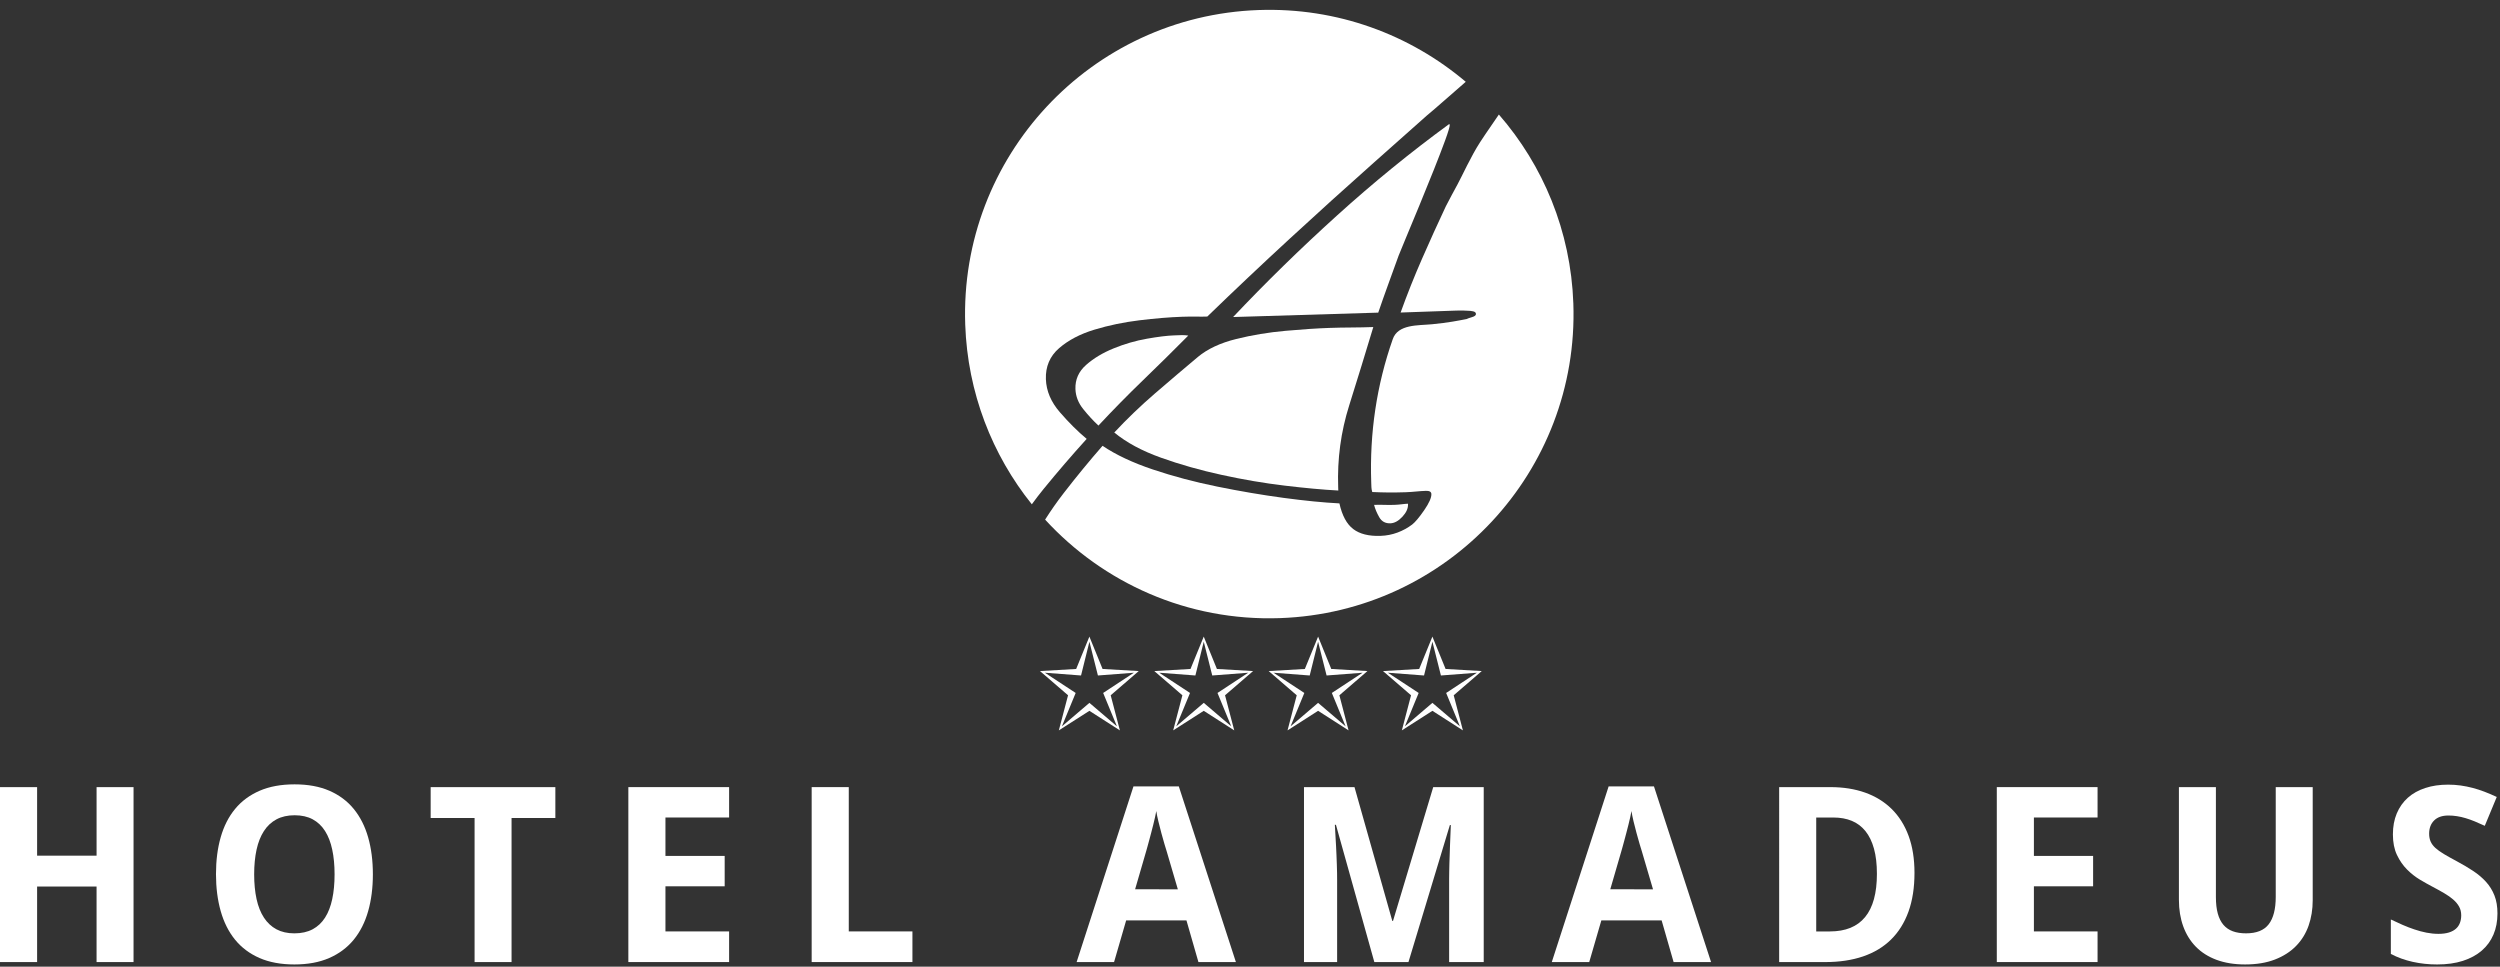
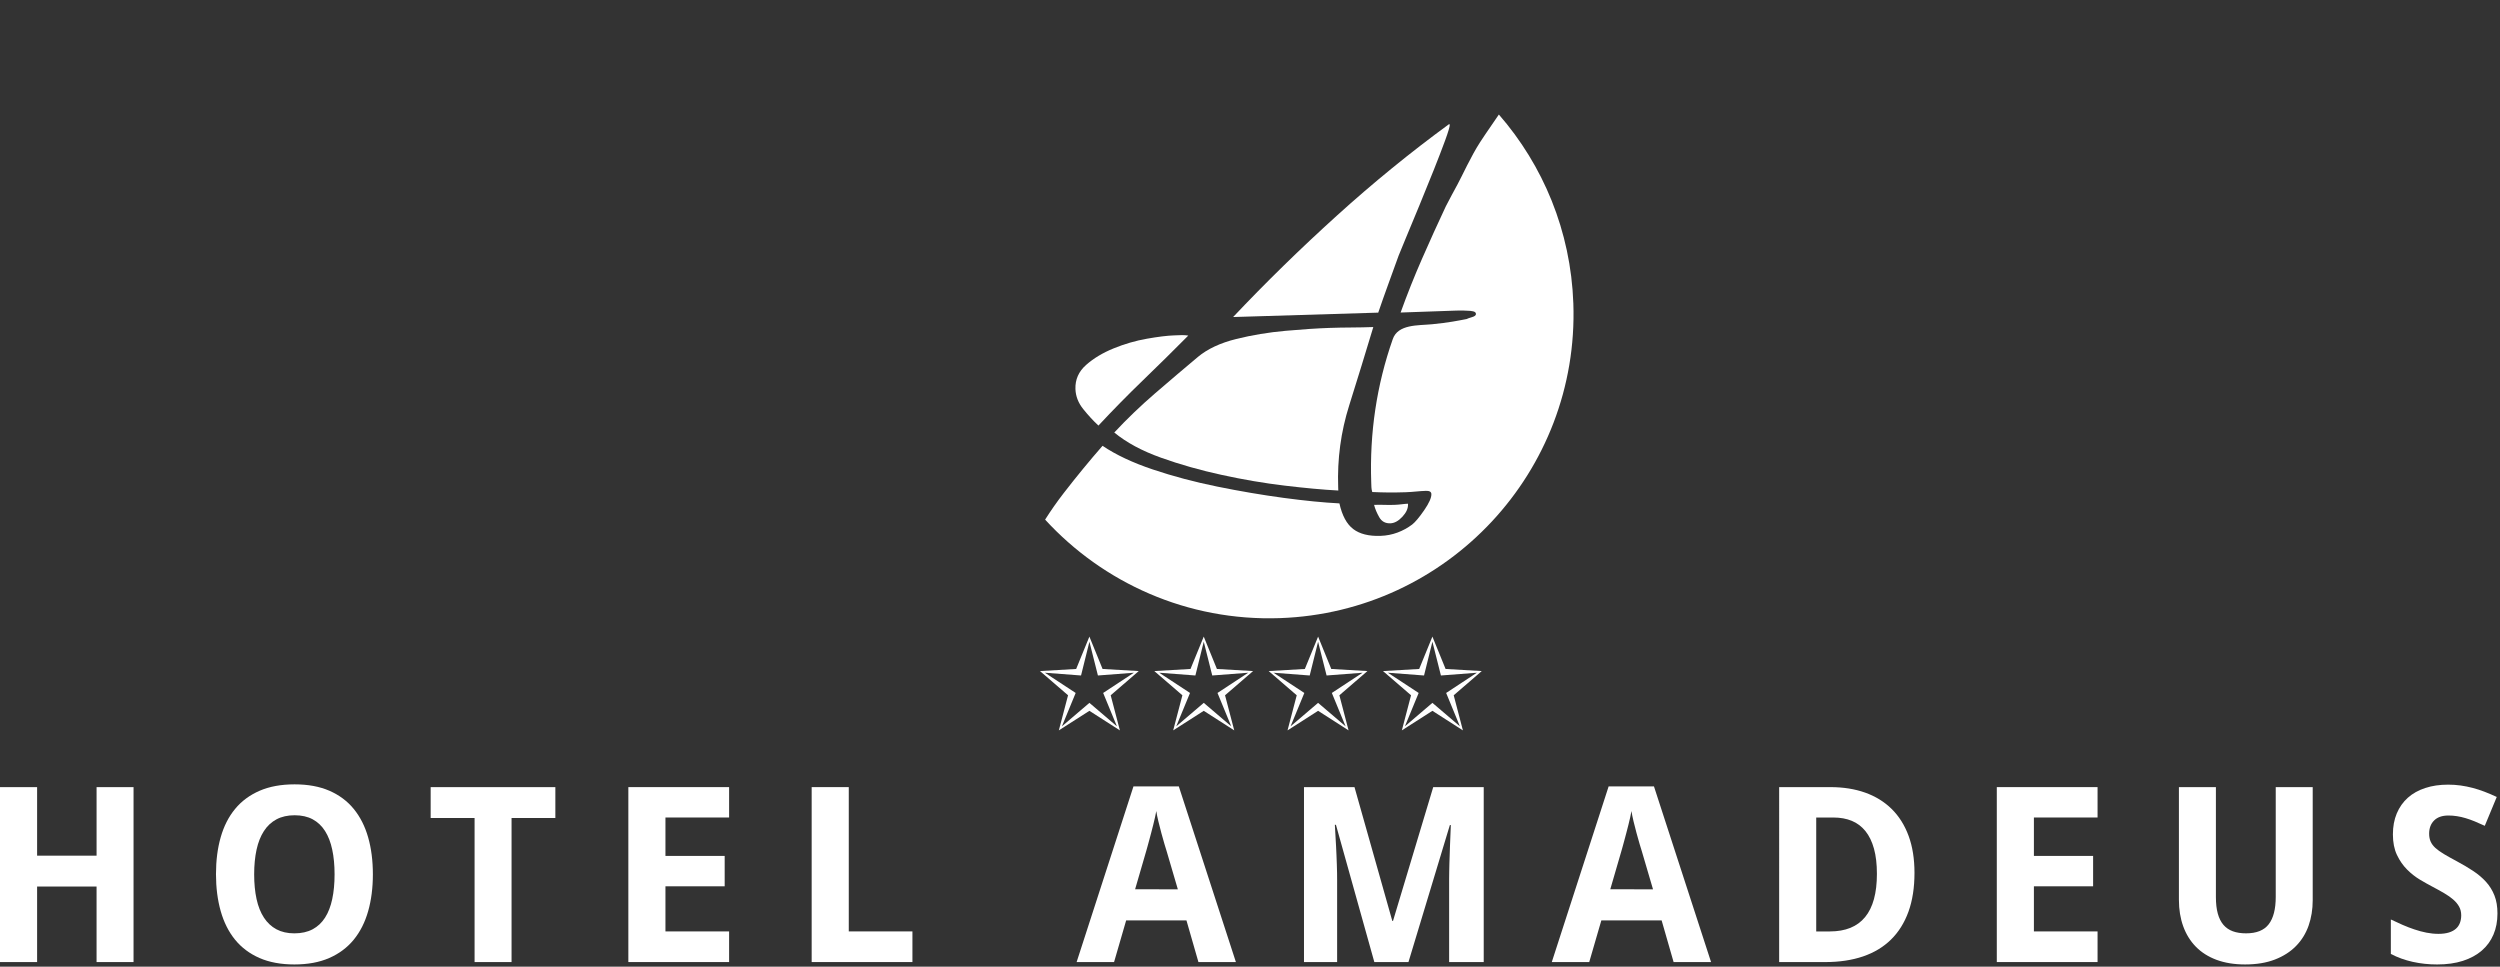
<svg xmlns="http://www.w3.org/2000/svg" version="1.1" x="0px" y="0px" width="300px" height="116px" viewBox="0 0 300 116" enable-background="new 0 0 300 116" xml:space="preserve">
  <rect x="0" y="0" width="300" height="116" fill="#333333" stroke="none" />
  <g id="Ebene_1">
    <g>
      <path fill="#FFFFFF" d="M146.6,56.988c2.573,0.562,5.085,0.993,7.537,1.284c2.457,0.296,4.608,0.494,6.459,0.591l-0.014-0.406    c-0.118-3.362,0.32-6.637,1.326-9.822c1.001-3.184,1.963-6.313,2.889-9.389c-0.867,0.031-1.749,0.05-2.646,0.054    c-0.895,0.004-1.778,0.021-2.646,0.051c-1.465,0.051-3.211,0.167-5.241,0.348c-2.031,0.181-4.001,0.507-5.913,0.979    c-1.912,0.475-3.446,1.192-4.607,2.157c-1.691,1.418-3.403,2.875-5.144,4.374c-1.74,1.503-3.369,3.065-4.886,4.693    c1.452,1.198,3.32,2.205,5.604,3.021C141.6,55.739,144.027,56.427,146.6,56.988z" />
-       <path fill="#FFFFFF" d="M125.235,58.673c1.667-2.04,3.388-4.043,5.167-6.006c-1.064-0.885-2.133-1.947-3.207-3.188    c-1.077-1.236-1.638-2.561-1.688-3.972c-0.052-1.518,0.474-2.76,1.581-3.721c1.108-0.962,2.521-1.704,4.241-2.226    c1.719-0.521,3.524-0.896,5.417-1.126s3.597-0.371,5.118-0.423c0.594-0.021,1.152-0.025,1.669-0.018    c0.516,0.01,0.963,0.007,1.344-0.007c3.256-3.153,6.557-6.27,9.896-9.346c3.34-3.077,6.697-6.112,10.068-9.108l6.398-5.683    c0.582-0.453,4.451-3.871,4.652-4.033c-6.685-5.656-15.412-8.942-24.853-8.612c-20.15,0.704-35.913,17.608-35.209,37.759    c0.285,8.175,3.237,15.627,7.991,21.553C124.276,59.893,124.741,59.275,125.235,58.673z" />
      <path fill="#FFFFFF" d="M141.738,40.217c-0.299,0.01-0.583,0.021-0.855,0.03c-0.813,0.028-1.897,0.161-3.245,0.398    c-1.35,0.236-2.68,0.622-3.991,1.157c-1.312,0.534-2.417,1.195-3.312,1.989c-0.896,0.791-1.322,1.757-1.282,2.896    c0.031,0.867,0.343,1.672,0.939,2.409c0.596,0.74,1.201,1.399,1.82,1.974c1.729-1.852,3.51-3.666,5.349-5.44    c1.836-1.773,3.649-3.562,5.434-5.361C142.319,40.224,142.036,40.206,141.738,40.217z" />
      <path fill="#FFFFFF" d="M179.865,13.743c-0.639,0.96-1.407,2.02-2.268,3.342c-1.082,1.666-2.201,4.146-2.688,5.028    c-0.486,0.887-0.958,1.773-1.415,2.658c-0.961,2.043-1.906,4.124-2.836,6.249c-0.933,2.123-1.792,4.284-2.585,6.484l5.119-0.179    c0.541-0.019,1.072-0.036,1.586-0.056c0.517-0.018,1.021-0.007,1.509,0.027c0.106-0.003,0.272,0.021,0.491,0.066    c0.219,0.047,0.33,0.151,0.336,0.313c0.006,0.161-0.151,0.289-0.477,0.382c-0.32,0.094-0.535,0.17-0.644,0.228    c-1.026,0.197-2.124,0.427-4.147,0.625c-1.68,0.163-4.101-0.027-4.72,1.803c-1.927,5.498-2.784,11.229-2.577,17.194    c0.008,0.218,0.016,0.408,0.021,0.57c0.006,0.164,0.039,0.352,0.101,0.566c0.652,0.03,1.308,0.049,1.959,0.055    c0.649,0.004,1.328-0.006,2.033-0.029c0.435-0.017,0.854-0.045,1.261-0.086c0.405-0.041,0.797-0.066,1.178-0.08    c0.434-0.016,0.654,0.111,0.664,0.383c0.016,0.436-0.274,1.082-0.865,1.943c-0.598,0.864-1.079,1.436-1.448,1.722    c-0.529,0.397-1.116,0.719-1.761,0.959c-0.642,0.237-1.315,0.37-2.021,0.394c-1.41,0.051-2.506-0.225-3.285-0.82    c-0.783-0.598-1.334-1.623-1.656-3.078c-1.904-0.096-4.14-0.317-6.701-0.661c-2.566-0.347-5.216-0.796-7.952-1.353    c-2.734-0.555-5.309-1.24-7.726-2.052c-2.42-0.811-4.435-1.758-6.047-2.843c-1.567,1.793-3.116,3.681-4.648,5.66    c-0.807,1.04-1.551,2.108-2.242,3.196c6.964,7.59,17.075,12.209,28.178,11.821c20.149-0.702,35.914-17.608,35.209-37.759    C188.497,27.715,185.169,19.837,179.865,13.743z" />
      <path fill="#FFFFFF" d="M166.841,62.798c0.488-0.017,0.97-0.276,1.438-0.78c0.472-0.506,0.699-1.004,0.683-1.49l-0.003-0.082    c-0.218,0.009-0.477,0.029-0.771,0.068c-0.299,0.036-0.582,0.062-0.854,0.069c-0.379,0.015-0.773,0.015-1.182,0.002    c-0.408-0.017-0.828-0.015-1.262,0.002c0.125,0.483,0.332,0.979,0.623,1.485C165.801,62.577,166.244,62.818,166.841,62.798z" />
      <path fill="#FFFFFF" d="M166.611,34.053c0.42-1.155,0.83-2.283,1.226-3.383c0.149-0.385,0.45-1.114,0.901-2.19    c0.449-1.075,0.977-2.342,1.578-3.802c0.6-1.459,1.175-2.879,1.726-4.256c0.547-1.377,1.01-2.573,1.382-3.592    c0.371-1.018,0.553-1.634,0.547-1.851c-0.003-0.053-0.033-0.081-0.086-0.08c-4.607,3.367-9.096,7.025-13.464,10.979    c-4.37,3.955-8.519,8.009-12.447,12.166l17.415-0.528C165.782,36.362,166.191,35.208,166.611,34.053z" />
    </g>
    <g>
      <path fill="#FFFFFF" d="M16.025,115.447h-4.437v-9.062H4.453v9.062H0V94.454h4.453v8.228h7.136v-8.228h4.437L16.025,115.447    L16.025,115.447z" />
      <path fill="#FFFFFF" d="M44.745,104.922c0,1.617-0.189,3.094-0.568,4.424c-0.378,1.329-0.954,2.469-1.729,3.418    c-0.775,0.945-1.754,1.678-2.937,2.196c-1.183,0.517-2.578,0.774-4.186,0.774c-1.608,0-3.004-0.258-4.187-0.774    c-1.182-0.519-2.159-1.251-2.929-2.196c-0.771-0.949-1.345-2.091-1.723-3.426s-0.567-2.816-0.567-4.443    c0-1.629,0.188-3.104,0.567-4.432c0.378-1.324,0.954-2.458,1.73-3.396c0.774-0.938,1.754-1.662,2.937-2.176    c1.183-0.512,2.582-0.769,4.2-0.769c1.608,0,3.001,0.257,4.179,0.769c1.177,0.514,2.151,1.24,2.921,2.184s1.345,2.076,1.723,3.402    C44.556,101.805,44.745,103.286,44.745,104.922z M30.5,104.922c0,1.102,0.096,2.089,0.287,2.967    c0.191,0.875,0.487,1.615,0.884,2.225s0.897,1.076,1.5,1.4c0.604,0.324,1.321,0.487,2.154,0.487c0.851,0,1.582-0.163,2.189-0.487    s1.106-0.793,1.493-1.4c0.388-0.608,0.675-1.35,0.861-2.225c0.188-0.878,0.281-1.865,0.281-2.967s-0.093-2.089-0.281-2.965    c-0.186-0.876-0.473-1.621-0.861-2.232c-0.387-0.613-0.883-1.082-1.485-1.408c-0.604-0.324-1.326-0.486-2.169-0.486    c-0.833,0-1.556,0.162-2.168,0.486c-0.612,0.326-1.117,0.795-1.514,1.408c-0.397,0.611-0.692,1.356-0.884,2.232    C30.596,102.833,30.5,103.82,30.5,104.922z" />
      <path fill="#FFFFFF" d="M61.387,115.447H56.95V98.159h-5.27v-3.705h14.963v3.705h-5.256V115.447z" />
      <path fill="#FFFFFF" d="M87.493,115.447H75.402V94.454h12.091V98.1h-7.639v4.61h7.107v3.646h-7.107v5.414h7.639V115.447z" />
      <path fill="#FFFFFF" d="M97.4,115.447V94.454h4.452v17.315h7.639v3.678H97.4L97.4,115.447z" />
      <path fill="#FFFFFF" d="M143.811,115.447l-1.436-4.997h-7.237l-1.45,4.997h-4.494l6.821-21.079h5.442l6.85,21.079H143.811z     M141.341,106.717l-1.35-4.596c-0.058-0.171-0.144-0.454-0.259-0.846c-0.115-0.395-0.237-0.826-0.366-1.301    c-0.129-0.474-0.25-0.949-0.365-1.43c-0.115-0.479-0.197-0.885-0.245-1.22c-0.039,0.21-0.088,0.459-0.151,0.745    c-0.062,0.289-0.135,0.593-0.216,0.912c-0.081,0.32-0.166,0.645-0.25,0.971c-0.087,0.324-0.168,0.632-0.245,0.919    s-0.146,0.54-0.208,0.761s-0.108,0.383-0.137,0.487l-1.336,4.596L141.341,106.717L141.341,106.717z" />
      <path fill="#FFFFFF" d="M164.92,115.447l-4.607-16.471h-0.131c0.057,0.881,0.105,1.732,0.145,2.557    c0.02,0.354,0.035,0.719,0.051,1.091c0.014,0.374,0.027,0.742,0.042,1.106c0.015,0.362,0.022,0.713,0.028,1.047    c0.005,0.337,0.007,0.637,0.007,0.904v9.766h-3.976V94.454h6.06l4.537,16.054h0.086l4.825-16.054h6.06v20.993h-4.151v-9.938    c0-0.248,0.004-0.53,0.01-0.846c0.005-0.317,0.012-0.651,0.021-1.007c0.009-0.354,0.021-0.713,0.036-1.076    c0.014-0.363,0.025-0.719,0.035-1.062c0.039-0.804,0.07-1.643,0.102-2.513h-0.115l-4.969,16.44h-4.094V115.447z" />
      <path fill="#FFFFFF" d="M200.832,115.447l-1.436-4.997h-7.236l-1.452,4.997h-4.493l6.821-21.079h5.44l6.851,21.079H200.832z     M198.361,106.717l-1.35-4.596c-0.058-0.171-0.144-0.454-0.259-0.846c-0.114-0.395-0.235-0.826-0.366-1.301    c-0.128-0.474-0.251-0.949-0.365-1.43c-0.114-0.479-0.196-0.885-0.244-1.22c-0.039,0.21-0.088,0.459-0.15,0.745    c-0.062,0.289-0.135,0.593-0.216,0.912c-0.081,0.32-0.165,0.645-0.25,0.971c-0.087,0.324-0.169,0.632-0.245,0.919    c-0.075,0.287-0.146,0.54-0.208,0.761s-0.108,0.383-0.138,0.487l-1.336,4.596L198.361,106.717L198.361,106.717z" />
      <path fill="#FFFFFF" d="M229.738,104.749c0,1.771-0.241,3.324-0.725,4.66c-0.484,1.335-1.185,2.45-2.099,3.346    c-0.913,0.896-2.033,1.567-3.358,2.019c-1.326,0.449-2.836,0.675-4.531,0.675h-5.526V94.454h6.146c1.541,0,2.932,0.22,4.172,0.66    c1.238,0.44,2.301,1.095,3.181,1.96c0.881,0.867,1.558,1.941,2.032,3.225C229.502,101.581,229.738,103.064,229.738,104.749z     M225.229,104.864c0-1.169-0.117-2.175-0.352-3.022s-0.574-1.549-1.02-2.104s-0.991-0.967-1.637-1.235    c-0.646-0.269-1.387-0.401-2.22-0.401h-2.054v13.67h1.638c1.876,0,3.285-0.573,4.229-1.723    C224.758,108.898,225.229,107.172,225.229,104.864z" />
      <path fill="#FFFFFF" d="M251.707,115.447h-12.091V94.454h12.091V98.1h-7.639v4.61h7.105v3.646h-7.105v5.414h7.639V115.447z" />
      <path fill="#FFFFFF" d="M277.525,94.454v13.584c0,1.092-0.166,2.106-0.494,3.044c-0.331,0.938-0.833,1.752-1.51,2.441    c-0.674,0.688-1.519,1.229-2.532,1.621c-1.017,0.394-2.207,0.59-3.575,0.59c-1.294,0-2.436-0.186-3.428-0.553    c-0.988-0.369-1.816-0.893-2.482-1.572c-0.665-0.68-1.17-1.496-1.516-2.447c-0.344-0.954-0.518-2.014-0.518-3.184V94.454h4.438    v13.196c0,0.773,0.075,1.438,0.229,1.988c0.151,0.551,0.381,1,0.68,1.351c0.303,0.349,0.679,0.604,1.127,0.767    c0.451,0.164,0.978,0.245,1.582,0.245c1.254,0,2.16-0.362,2.72-1.091c0.562-0.729,0.842-1.824,0.842-3.289V94.454H277.525z" />
      <path fill="#FFFFFF" d="M299.695,109.617c0,0.939-0.159,1.783-0.48,2.533c-0.32,0.752-0.789,1.395-1.406,1.926    s-1.373,0.939-2.27,1.229c-0.895,0.286-1.922,0.43-3.081,0.43c-1.013,0-1.993-0.104-2.937-0.314    c-0.942-0.21-1.815-0.527-2.619-0.947v-4.137c0.459,0.223,0.924,0.434,1.394,0.641c0.468,0.205,0.944,0.39,1.429,0.551    c0.482,0.164,0.967,0.295,1.45,0.39s0.964,0.144,1.442,0.144c0.488,0,0.906-0.055,1.257-0.164c0.351-0.11,0.631-0.265,0.847-0.461    c0.217-0.195,0.373-0.431,0.475-0.703c0.101-0.272,0.15-0.571,0.15-0.896c0-0.394-0.084-0.741-0.252-1.043    c-0.167-0.301-0.402-0.584-0.703-0.847c-0.303-0.264-0.664-0.521-1.091-0.768c-0.427-0.25-0.901-0.513-1.429-0.791    c-0.441-0.229-0.934-0.508-1.48-0.832c-0.543-0.326-1.06-0.729-1.543-1.215c-0.481-0.482-0.888-1.064-1.214-1.752    c-0.325-0.686-0.485-1.505-0.485-2.461c0-0.939,0.153-1.777,0.465-2.521c0.312-0.74,0.755-1.369,1.328-1.881    c0.574-0.512,1.271-0.901,2.091-1.168c0.817-0.27,1.733-0.402,2.747-0.402c0.509,0,1.005,0.033,1.488,0.1    c0.482,0.067,0.961,0.163,1.436,0.287c0.474,0.124,0.95,0.277,1.429,0.46c0.479,0.181,0.972,0.394,1.479,0.631l-1.437,3.462    c-0.432-0.201-0.834-0.379-1.207-0.531c-0.373-0.153-0.737-0.282-1.091-0.388c-0.354-0.106-0.702-0.185-1.041-0.237    c-0.341-0.053-0.682-0.08-1.025-0.08c-0.748,0-1.319,0.199-1.717,0.598c-0.396,0.396-0.597,0.927-0.597,1.586    c0,0.355,0.06,0.669,0.18,0.939c0.119,0.274,0.312,0.529,0.573,0.771c0.264,0.239,0.604,0.481,1.021,0.731    c0.416,0.248,0.92,0.531,1.516,0.848c0.717,0.383,1.379,0.773,1.979,1.171c0.604,0.396,1.123,0.837,1.561,1.32    c0.436,0.483,0.771,1.03,1.012,1.644C299.577,108.076,299.695,108.793,299.695,109.617z" />
    </g>
  </g>
  <g id="Ebene_2">
    <path fill="#FFFFFF" d="M136.652,80.528l-3.369,2.906l1.104,4.212l-3.659-2.348l-3.667,2.348l1.106-4.212l-3.369-2.906l4.342-0.252   l1.587-3.884l1.581,3.884L136.652,80.528 M136.069,80.727l-4.319,0.331l-1.021-4.051l-1.004,4.051l-4.342-0.331l3.698,2.427   l-1.649,4.003l3.298-2.815l3.299,2.815l-1.65-4.003L136.069,80.727z" />
    <path fill="#FFFFFF" d="M150.372,80.528l-3.368,2.906l1.105,4.212l-3.659-2.348l-3.668,2.348l1.105-4.212l-3.369-2.906l4.342-0.252   l1.589-3.884l1.58,3.884L150.372,80.528 M149.79,80.727l-4.32,0.331l-1.019-4.051l-1.005,4.051l-4.343-0.331l3.699,2.427   l-1.65,4.003l3.299-2.815l3.297,2.815l-1.648-4.003L149.79,80.727z" />
    <path fill="#FFFFFF" d="M164.093,80.528l-3.368,2.906l1.104,4.212l-3.657-2.348l-3.668,2.348l1.104-4.212l-3.366-2.906l4.341-0.252   l1.59-3.884l1.579,3.884L164.093,80.528 M163.509,80.727l-4.318,0.331l-1.02-4.051l-1.007,4.051l-4.342-0.331l3.698,2.427   l-1.649,4.003l3.3-2.815l3.298,2.815l-1.649-4.003L163.509,80.727z" />
    <path fill="#FFFFFF" d="M177.812,80.528l-3.367,2.906l1.104,4.212l-3.66-2.348l-3.667,2.348l1.105-4.212l-3.367-2.906l4.342-0.252   l1.587-3.884l1.581,3.884L177.812,80.528 M177.229,80.727l-4.319,0.331l-1.021-4.051l-1.005,4.051l-4.342-0.331l3.697,2.427   l-1.649,4.003l3.299-2.815l3.298,2.815l-1.649-4.003L177.229,80.727z" />
  </g>
</svg>